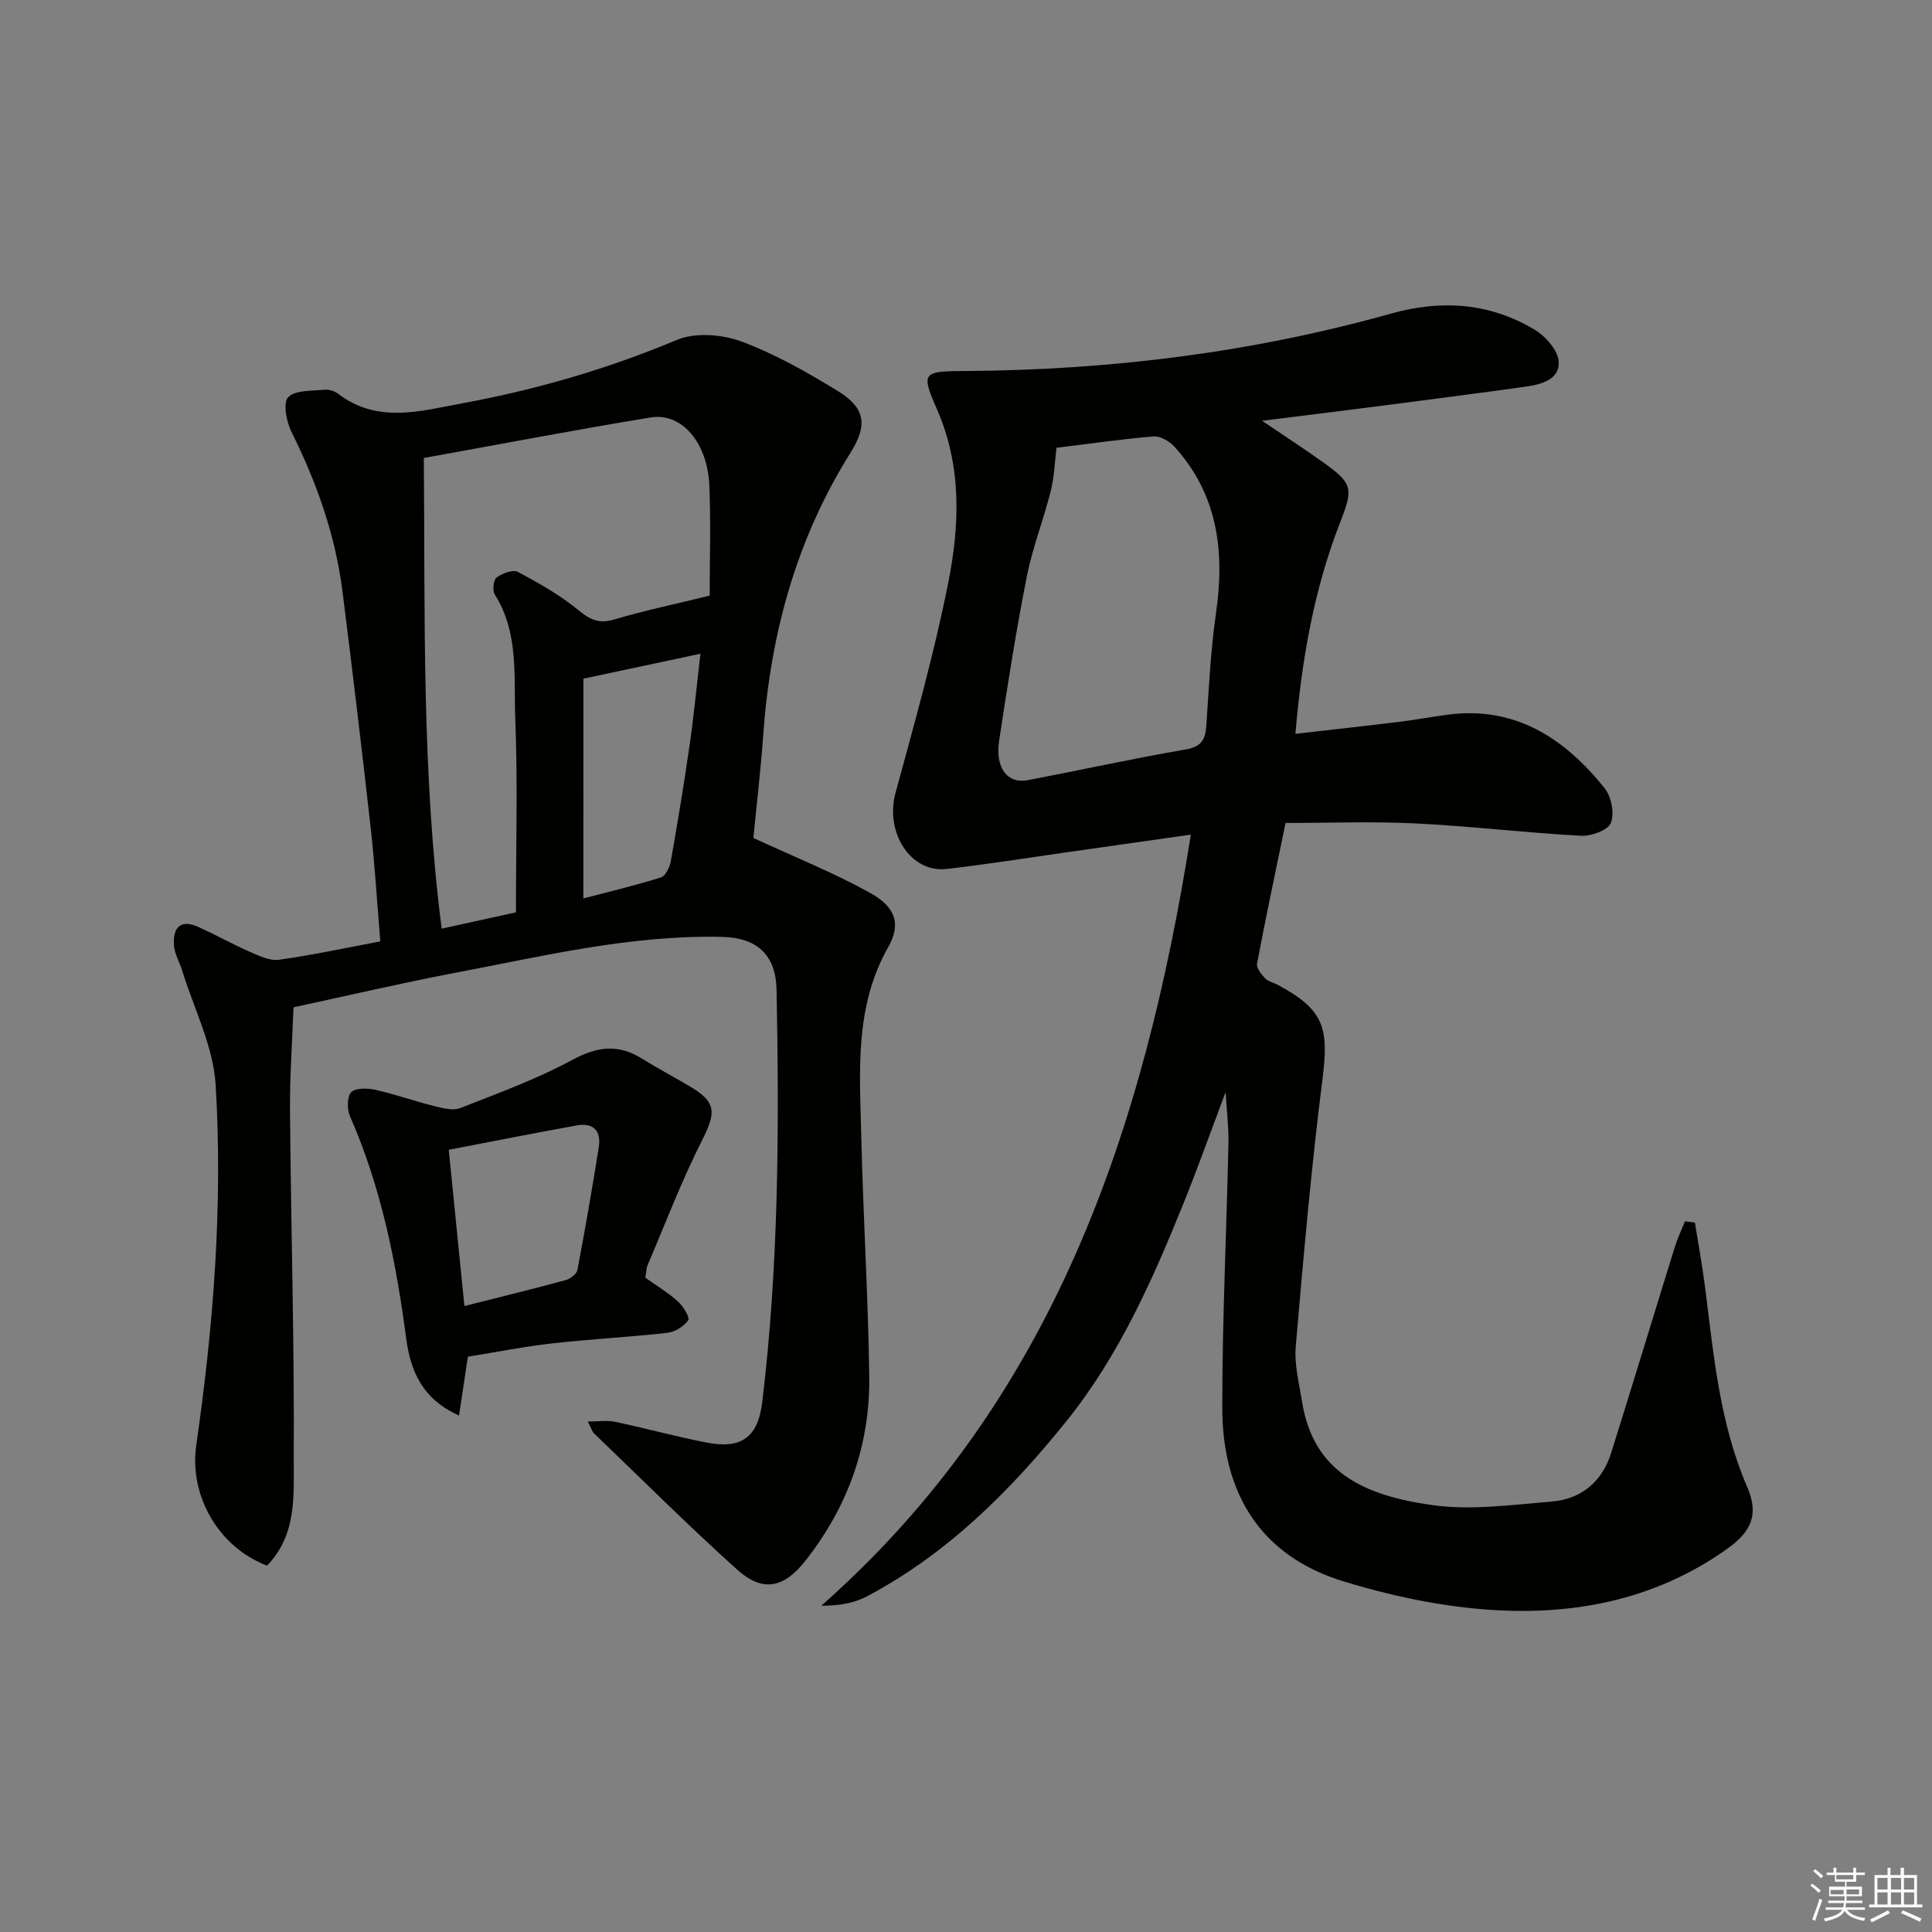
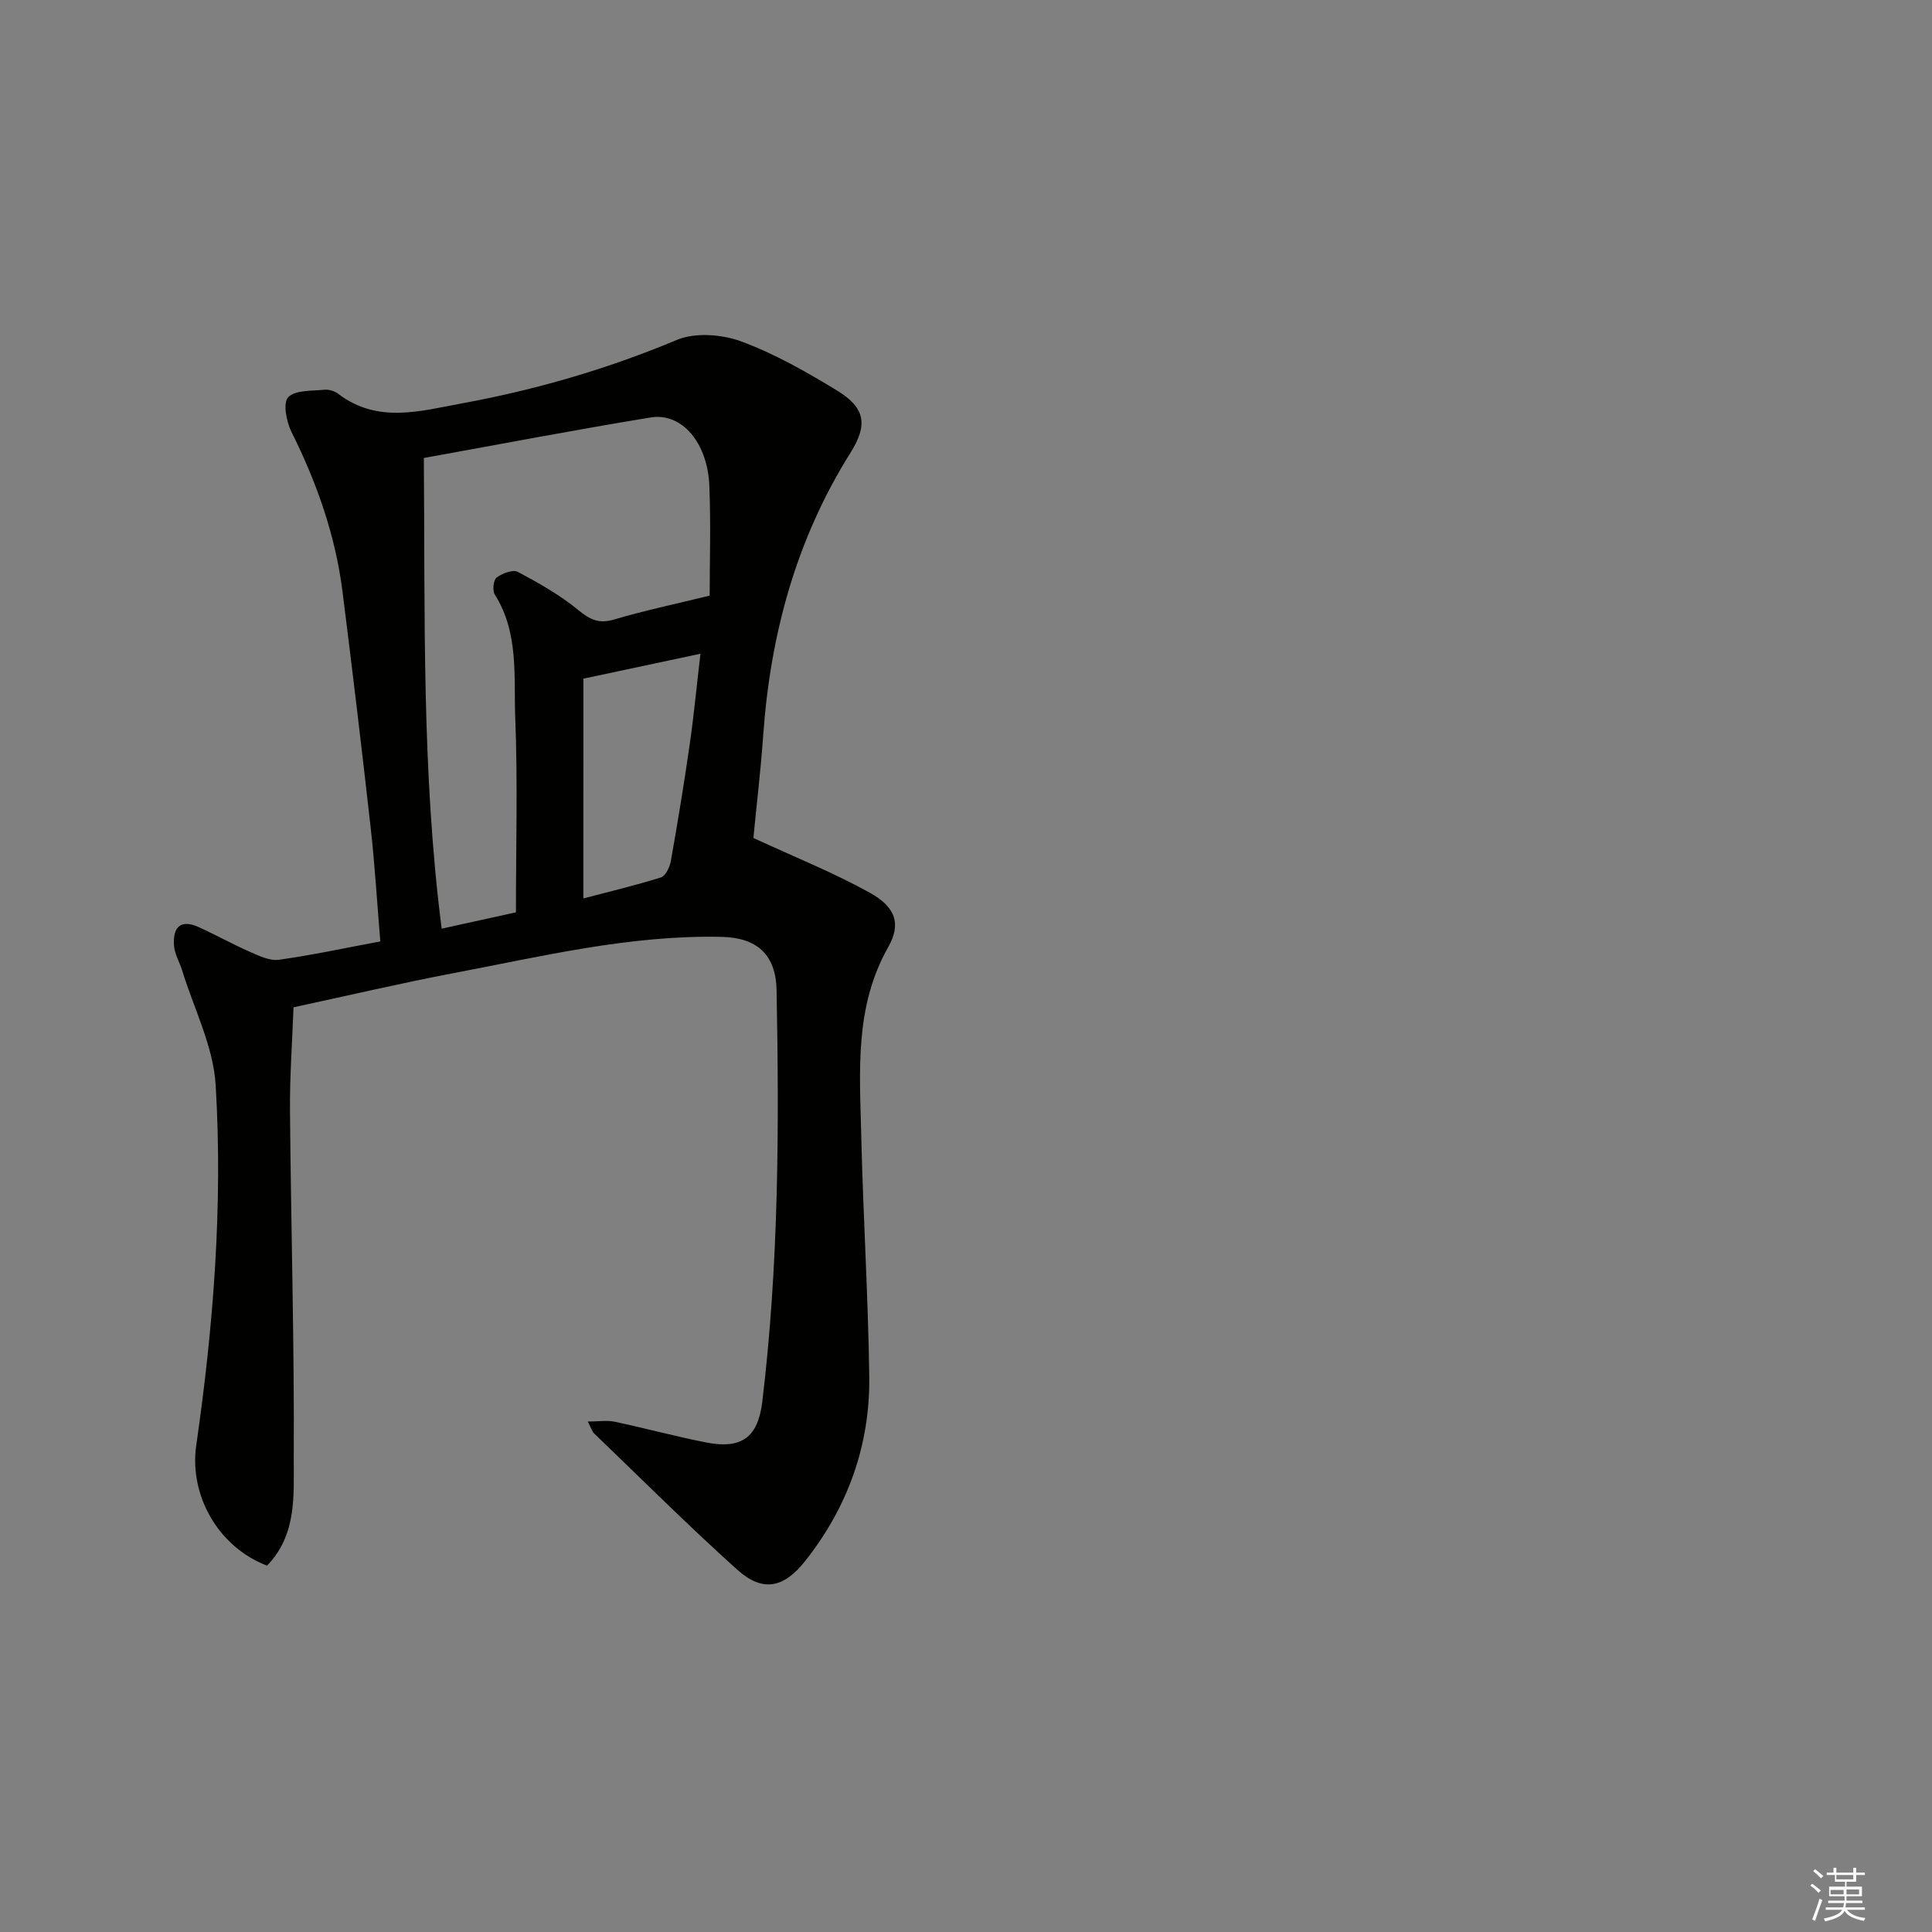
<svg xmlns="http://www.w3.org/2000/svg" enable-background="new 0 0 400 400" viewBox="0 0 400 400">
  <rect x="0" y="0" width="400" height="400" fill="#808080" stroke="none" />
  <g fill="#010100">
-     <path d="m350.91 253.12c.72 4.5 1.55 8.98 2.12 13.5 1.77 13.99 3.01 28.06 8.71 41.24 2.41 5.58.99 9.16-4.13 12.8-15.26 10.85-32.6 14.02-50.72 12.51-9.65-.8-19.36-2.9-28.64-5.73-17.39-5.31-25.18-18.36-25.19-35.92-.01-18.29.88-36.57 1.28-54.86.07-3.13-.34-6.27-.59-10.56-3.09 8.21-5.68 15.48-8.55 22.62-6.47 16.07-13.48 31.94-24.42 45.53-11.63 14.46-24.71 27.5-41.36 36.3-2.66 1.4-5.8 1.9-9.38 1.9 48.09-42.46 66.81-98.41 76.51-159.65-8.8 1.25-17.12 2.44-25.44 3.62-8.37 1.19-16.72 2.52-25.11 3.49-7.52.86-12.81-7.61-10.59-15.76 3.91-14.37 7.97-28.73 10.88-43.32 2.41-12.07 2.89-24.31-2.35-36.22-3.34-7.58-2.84-7.75 5.93-7.8 29.88-.18 59.31-3.81 88.11-11.88 10.47-2.94 20.46-2.24 29.77 3.34 2.26 1.35 4.82 4.27 4.96 6.61.23 3.7-3.61 4.72-6.82 5.17-10.02 1.4-20.05 2.69-30.09 3.99-7.74 1-15.48 1.95-24.5 3.08 4.83 3.27 8.75 5.82 12.55 8.53 6.15 4.39 6.41 5.36 3.65 12.41-5.43 13.87-7.97 28.32-9.3 43.87 7.44-.85 14.46-1.62 21.47-2.48 3.3-.4 6.57-1.01 9.86-1.46 14.12-1.93 24.35 4.83 32.67 15.17 1.41 1.75 2.1 5.26 1.31 7.23-.61 1.52-4.1 2.76-6.23 2.65-11.43-.63-22.83-2-34.27-2.56-8.94-.44-17.92-.09-26.85-.09-2.13 10.33-4.12 19.7-5.9 29.11-.17.9.87 2.21 1.65 3.04.64.68 1.76.89 2.64 1.36 9.49 5.11 10.62 8.77 9.27 19.43-2.34 18.42-3.96 36.95-5.55 55.46-.32 3.72.7 7.59 1.3 11.36 2.32 14.75 12.95 19.48 26.93 21.46 8.05 1.14 16.49-.06 24.71-.72 6.16-.5 10.49-4.1 12.37-10.1 4.47-14.22 8.79-28.5 13.21-42.73.55-1.77 1.37-3.46 2.06-5.19.7.06 1.38.16 2.06.25zm-132.17-160.41c-.38 3.01-.47 6.12-1.22 9.06-1.5 5.94-3.78 11.7-4.95 17.68-2.21 11.22-3.99 22.52-5.7 33.83-.87 5.73 1.68 9.06 5.96 8.24 10.9-2.08 21.75-4.48 32.68-6.36 3.24-.56 4.04-2.03 4.24-4.88.54-7.78.89-15.61 2.01-23.32 1.84-12.75.4-24.53-8.58-34.45-1.03-1.14-2.94-2.26-4.35-2.15-6.75.56-13.46 1.54-20.09 2.35z" />
    <path d="m55.29 324.15c-10.18-3.88-16.14-14.63-14.66-24.91 3.57-24.74 5.52-49.66 4.02-74.6-.48-8.02-4.51-15.82-6.94-23.72-.53-1.72-1.55-3.38-1.68-5.12-.28-3.54 1.13-5.63 5.04-3.88 3.62 1.63 7.09 3.58 10.72 5.17 1.88.82 4.06 1.88 5.93 1.62 6.89-.96 13.71-2.43 21.02-3.8-.67-8.04-1.13-15.78-1.99-23.48-1.83-16.33-3.78-32.65-5.84-48.96-1.47-11.66-5.33-22.56-10.57-33.06-1.05-2.11-1.79-6.04-.67-7.17 1.5-1.53 4.92-1.28 7.54-1.55.91-.09 2.08.29 2.82.85 8.17 6.23 17.04 3.55 25.73 1.95 15.23-2.8 29.99-7.09 44.34-13.1 3.79-1.59 9.29-1.19 13.28.27 6.95 2.55 13.54 6.31 19.9 10.18 5.9 3.59 6.44 7.11 2.79 12.92-11.21 17.87-16.56 37.51-18.05 58.38-.54 7.58-1.44 15.14-2.04 21.35 8.68 4.02 16.65 7.2 24.09 11.33 5.35 2.96 6.55 6.45 3.83 11.26-7.01 12.37-5.9 25.71-5.59 38.96.39 16.62 1.43 33.24 1.66 49.86.2 14.25-4.43 27.13-13.29 38.32-4.49 5.67-8.85 6.43-14.05 1.76-10.14-9.11-19.8-18.77-29.64-28.22-.42-.41-.59-1.09-1.3-2.45 2.28 0 4.01-.29 5.6.05 6.33 1.34 12.58 3.05 18.93 4.29 7.33 1.44 10.72-1.08 11.6-8.42 3.42-28.33 3.51-56.78 2.96-85.25-.14-7.33-4.06-10.84-11.31-11.01-18.96-.43-37.26 4.03-55.67 7.53-10.74 2.04-21.4 4.55-33.03 7.05-.25 6.94-.79 14.2-.73 21.45.2 23.97.91 47.94.78 71.91-.03 7.56.71 15.81-5.53 22.24zm51.53-135.26c0-13.87.38-27-.14-40.09-.34-8.65.81-17.71-4.24-25.71-.52-.83-.29-3.01.37-3.51 1.17-.87 3.38-1.72 4.4-1.18 4.35 2.31 8.72 4.79 12.51 7.9 2.45 2.02 4.32 2.9 7.48 1.95 5.96-1.78 12.08-3.06 19.73-4.93 0-6.95.26-14.88-.07-22.79-.37-8.88-5.7-15.15-12.13-14.1-15.67 2.56-31.28 5.56-46.98 8.39.28 32.54-.48 64.85 3.69 97.45 5.62-1.22 10.78-2.36 15.38-3.38zm13.96-2.88c5.25-1.38 10.71-2.67 16.06-4.35.96-.3 1.83-2.14 2.05-3.39 1.42-8.01 2.74-16.04 3.9-24.09.86-5.98 1.43-12.01 2.23-18.83-8.5 1.81-16.06 3.42-24.23 5.16-.01 15.28-.01 30.21-.01 45.5z" />
-     <path d="m133.61 264.53c2.49 1.78 4.8 3.15 6.75 4.93 1.09.99 2.52 3.32 2.13 3.88-.89 1.28-2.75 2.43-4.33 2.61-7.91.89-15.87 1.29-23.78 2.18-5.74.64-11.43 1.78-17.51 2.76-.53 3.5-1.12 7.47-1.83 12.17-7.69-3.38-10.07-9.43-10.92-15.8-2.09-15.84-5.16-31.35-11.63-46.08-.64-1.45-.68-4.04.2-5.02.84-.94 3.35-.9 4.96-.54 4.19.94 8.26 2.39 12.43 3.43 1.69.42 3.74.94 5.22.36 7.82-3.07 15.79-5.97 23.15-9.95 5.14-2.77 9.47-3.39 14.4-.32 3.24 2.01 6.62 3.8 9.9 5.74 5.6 3.3 5.56 5.38 2.59 11.24-4.23 8.36-7.57 17.16-11.25 25.79-.3.73-.29 1.6-.48 2.62zm-37.46 5.87c7.54-1.91 14.28-3.55 20.98-5.37.95-.26 2.26-1.26 2.42-2.1 1.6-8.44 3.07-16.9 4.42-25.39.54-3.39-1.1-5.16-4.57-4.53-8.73 1.58-17.43 3.3-26.49 5.04 1.11 11.09 2.13 21.27 3.24 32.35z" />
  </g>
  <path d="m374.8 390.4.4-.4c.7.5 1.3 1 1.8 1.4l-.5.5c-.5-.6-1.1-1.1-1.7-1.5zm1 7.3-.6-.3c.5-1.4 1.1-2.8 1.5-4.3.2.1.4.2.6.3-.5 1.3-1 2.8-1.5 4.3zm-.4-10.3.4-.4c.4.3 1 .8 1.7 1.4l-.5.5c-.4-.5-1-1-1.6-1.5zm2.5.3h1.7v-1h.6v1h3.5v-1h.6v1h1.8v.5h-1.8v1.4h-2v1h3.2v2h-3.2v.9h3.3v.5h-3.4c0 .3-.1.6-.1.9h4v.5h-3.7c.7.9 1.9 1.5 3.8 1.7-.1.2-.2.4-.3.6-2.1-.4-3.5-1.1-4-2.1-.4 1-1.8 1.7-4 2.2-.1-.2-.2-.4-.3-.6 2.1-.4 3.4-1 3.8-1.8h-3.4v-.5h3.6c.1-.3.1-.6.2-.9h-3.3v-.5h3.4c0-.3 0-.6 0-.9h-3.2v-2h3.3v-1h-2.1v-1.4h-1.7v-.5zm1.1 3.5v1h2.7c0-.3 0-.4 0-.4 0-.1 0-.2 0-.2 0-.1 0-.2 0-.3h-2.7zm1.2-3v.9h3.5v-.9zm4.7 3h-2.6v.6.4h2.6z" fill="#fafafb" />
-   <path d="m393.6 386.7h.6v1.5h2.7v6.1h1.1v.6h-11v-.6h1.1v-6.1h2.7v-1.5h.6v1.5h2.1v-1.5zm-2.7 8.8.4.6c-1.2.6-2.5 1.3-3.8 1.9-.1-.2-.2-.4-.3-.6 1.2-.6 2.5-1.2 3.7-1.9zm-2.2-6.7v2.4h2.1v-2.4zm0 3v2.5h2.1v-2.5zm2.8-3v2.4h2.1v-2.4zm0 3v2.5h2.1v-2.5zm6 6.1c-1.4-.7-2.7-1.3-3.9-1.8l.3-.6c1.5.6 2.7 1.2 3.9 1.7zm-1.2-9.1h-2.1v2.4h2.1zm-2.1 3v2.5h2.1v-2.5z" fill="#fafafb" />
</svg>